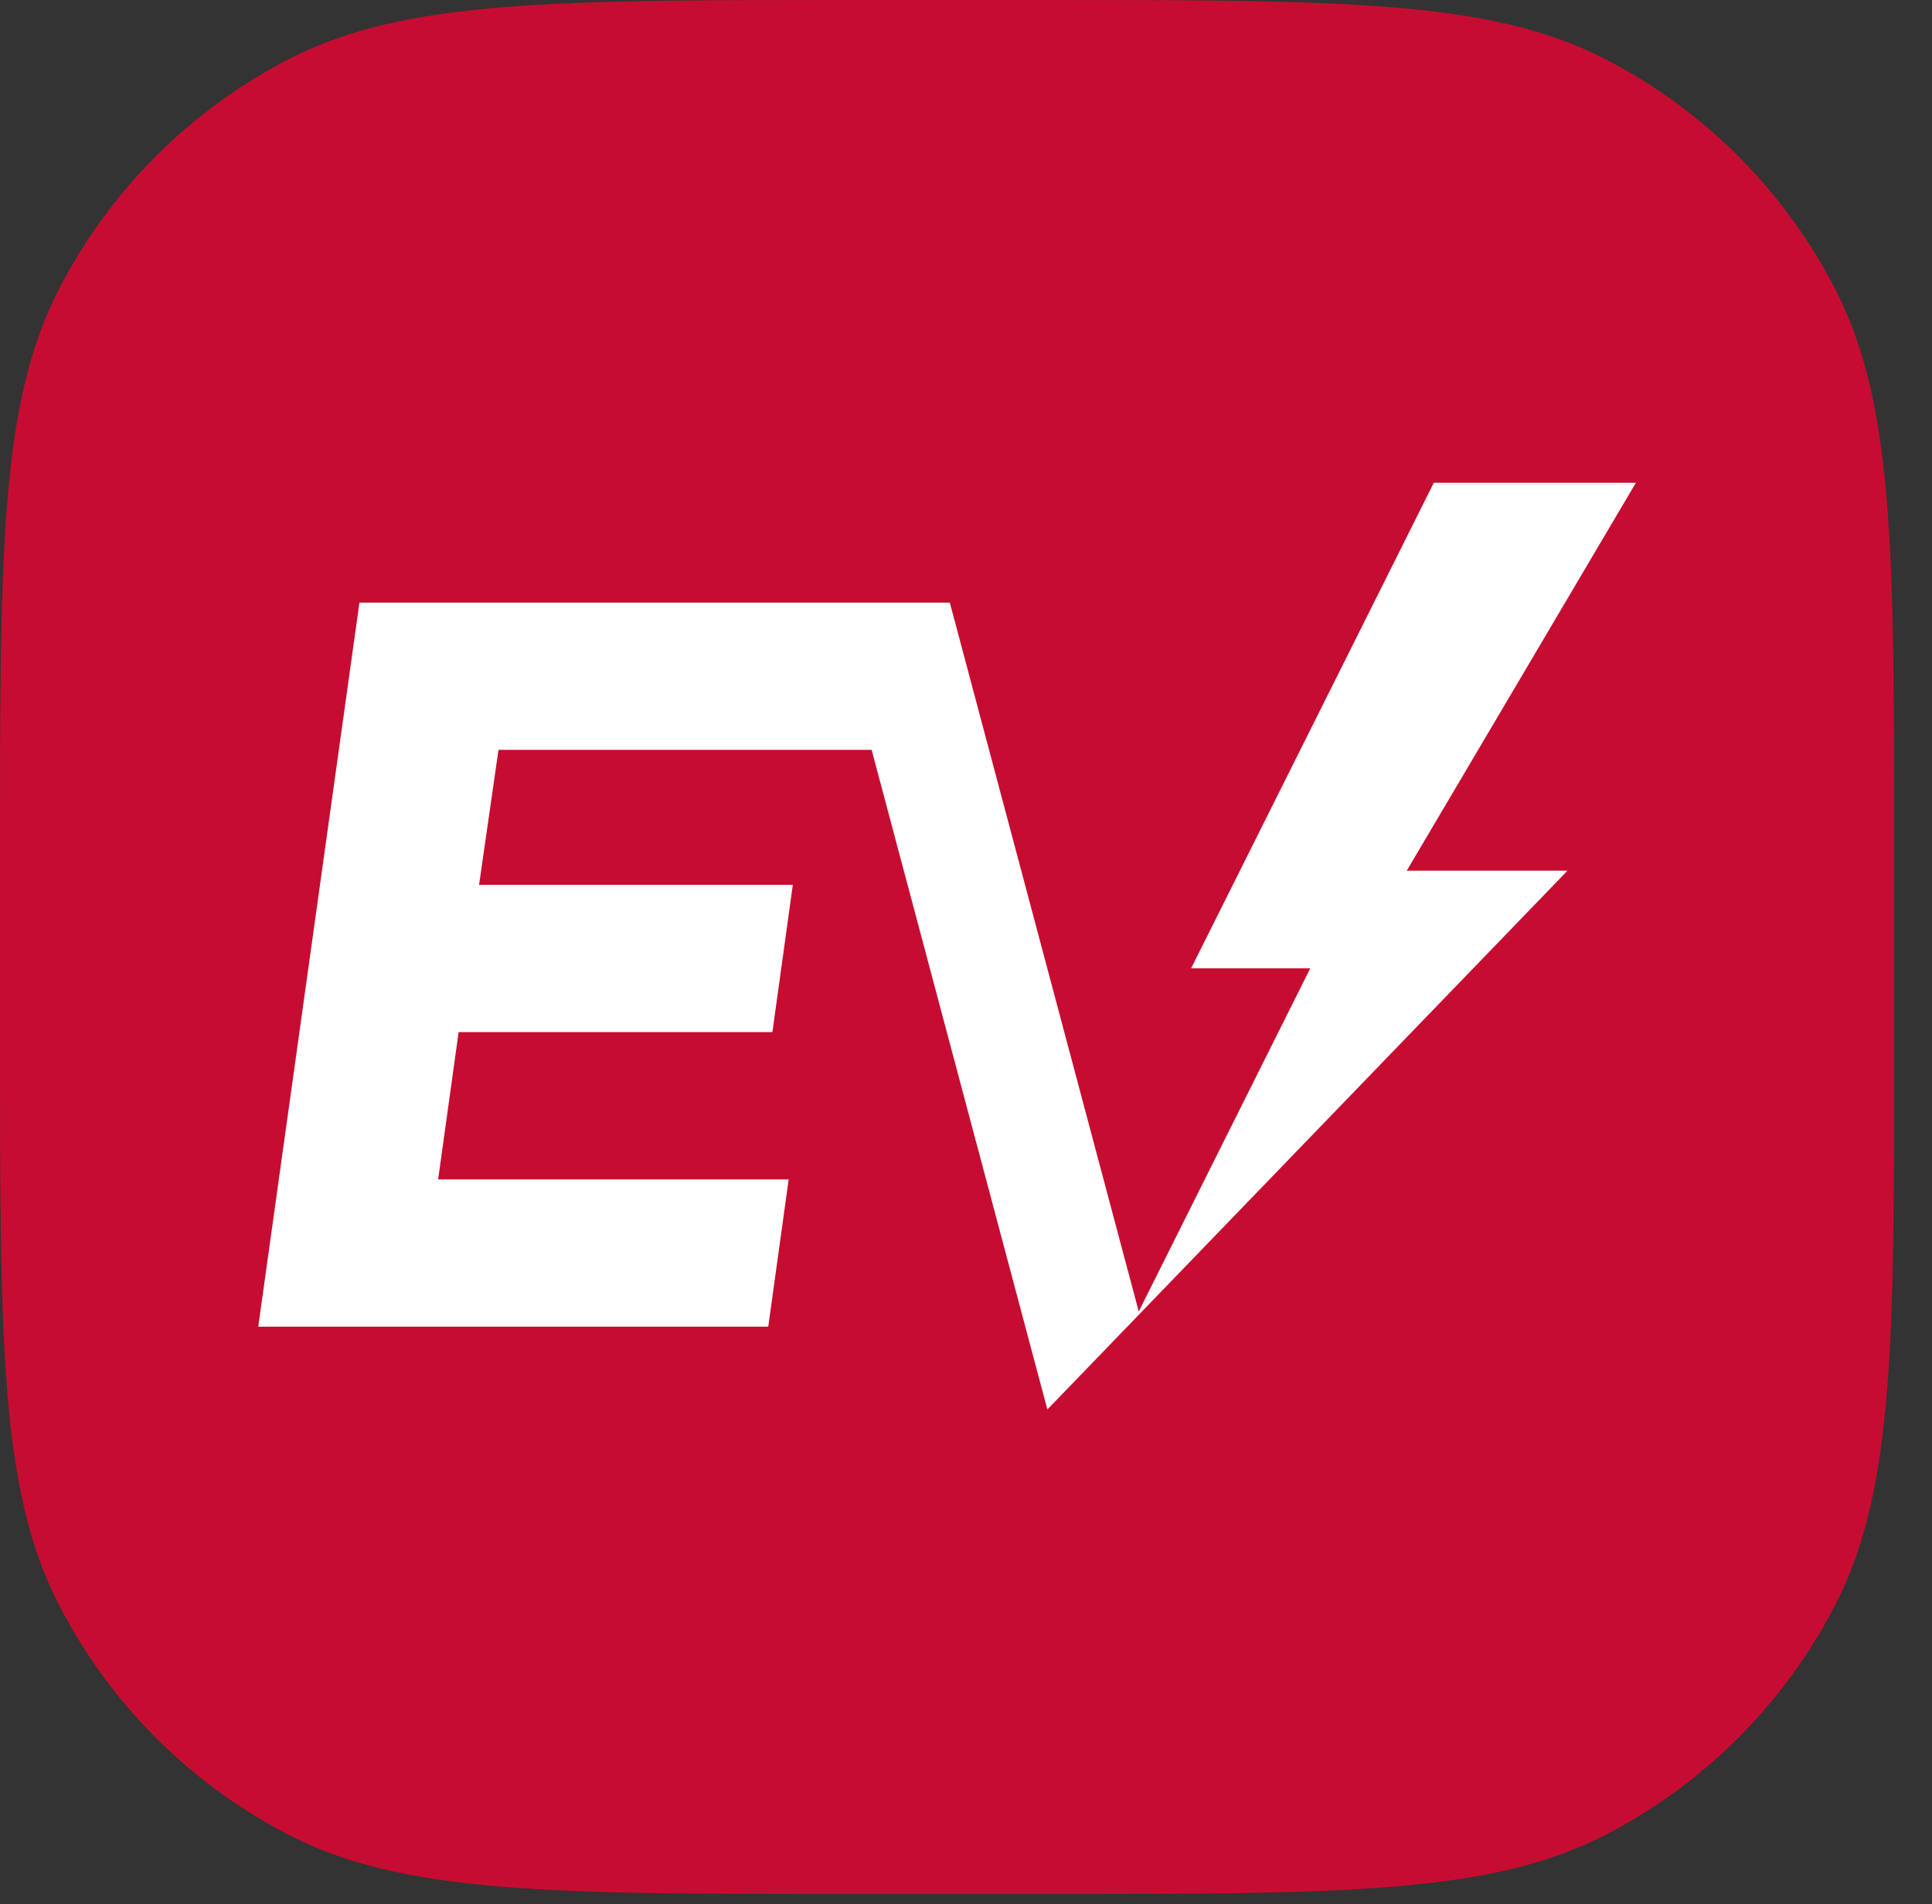
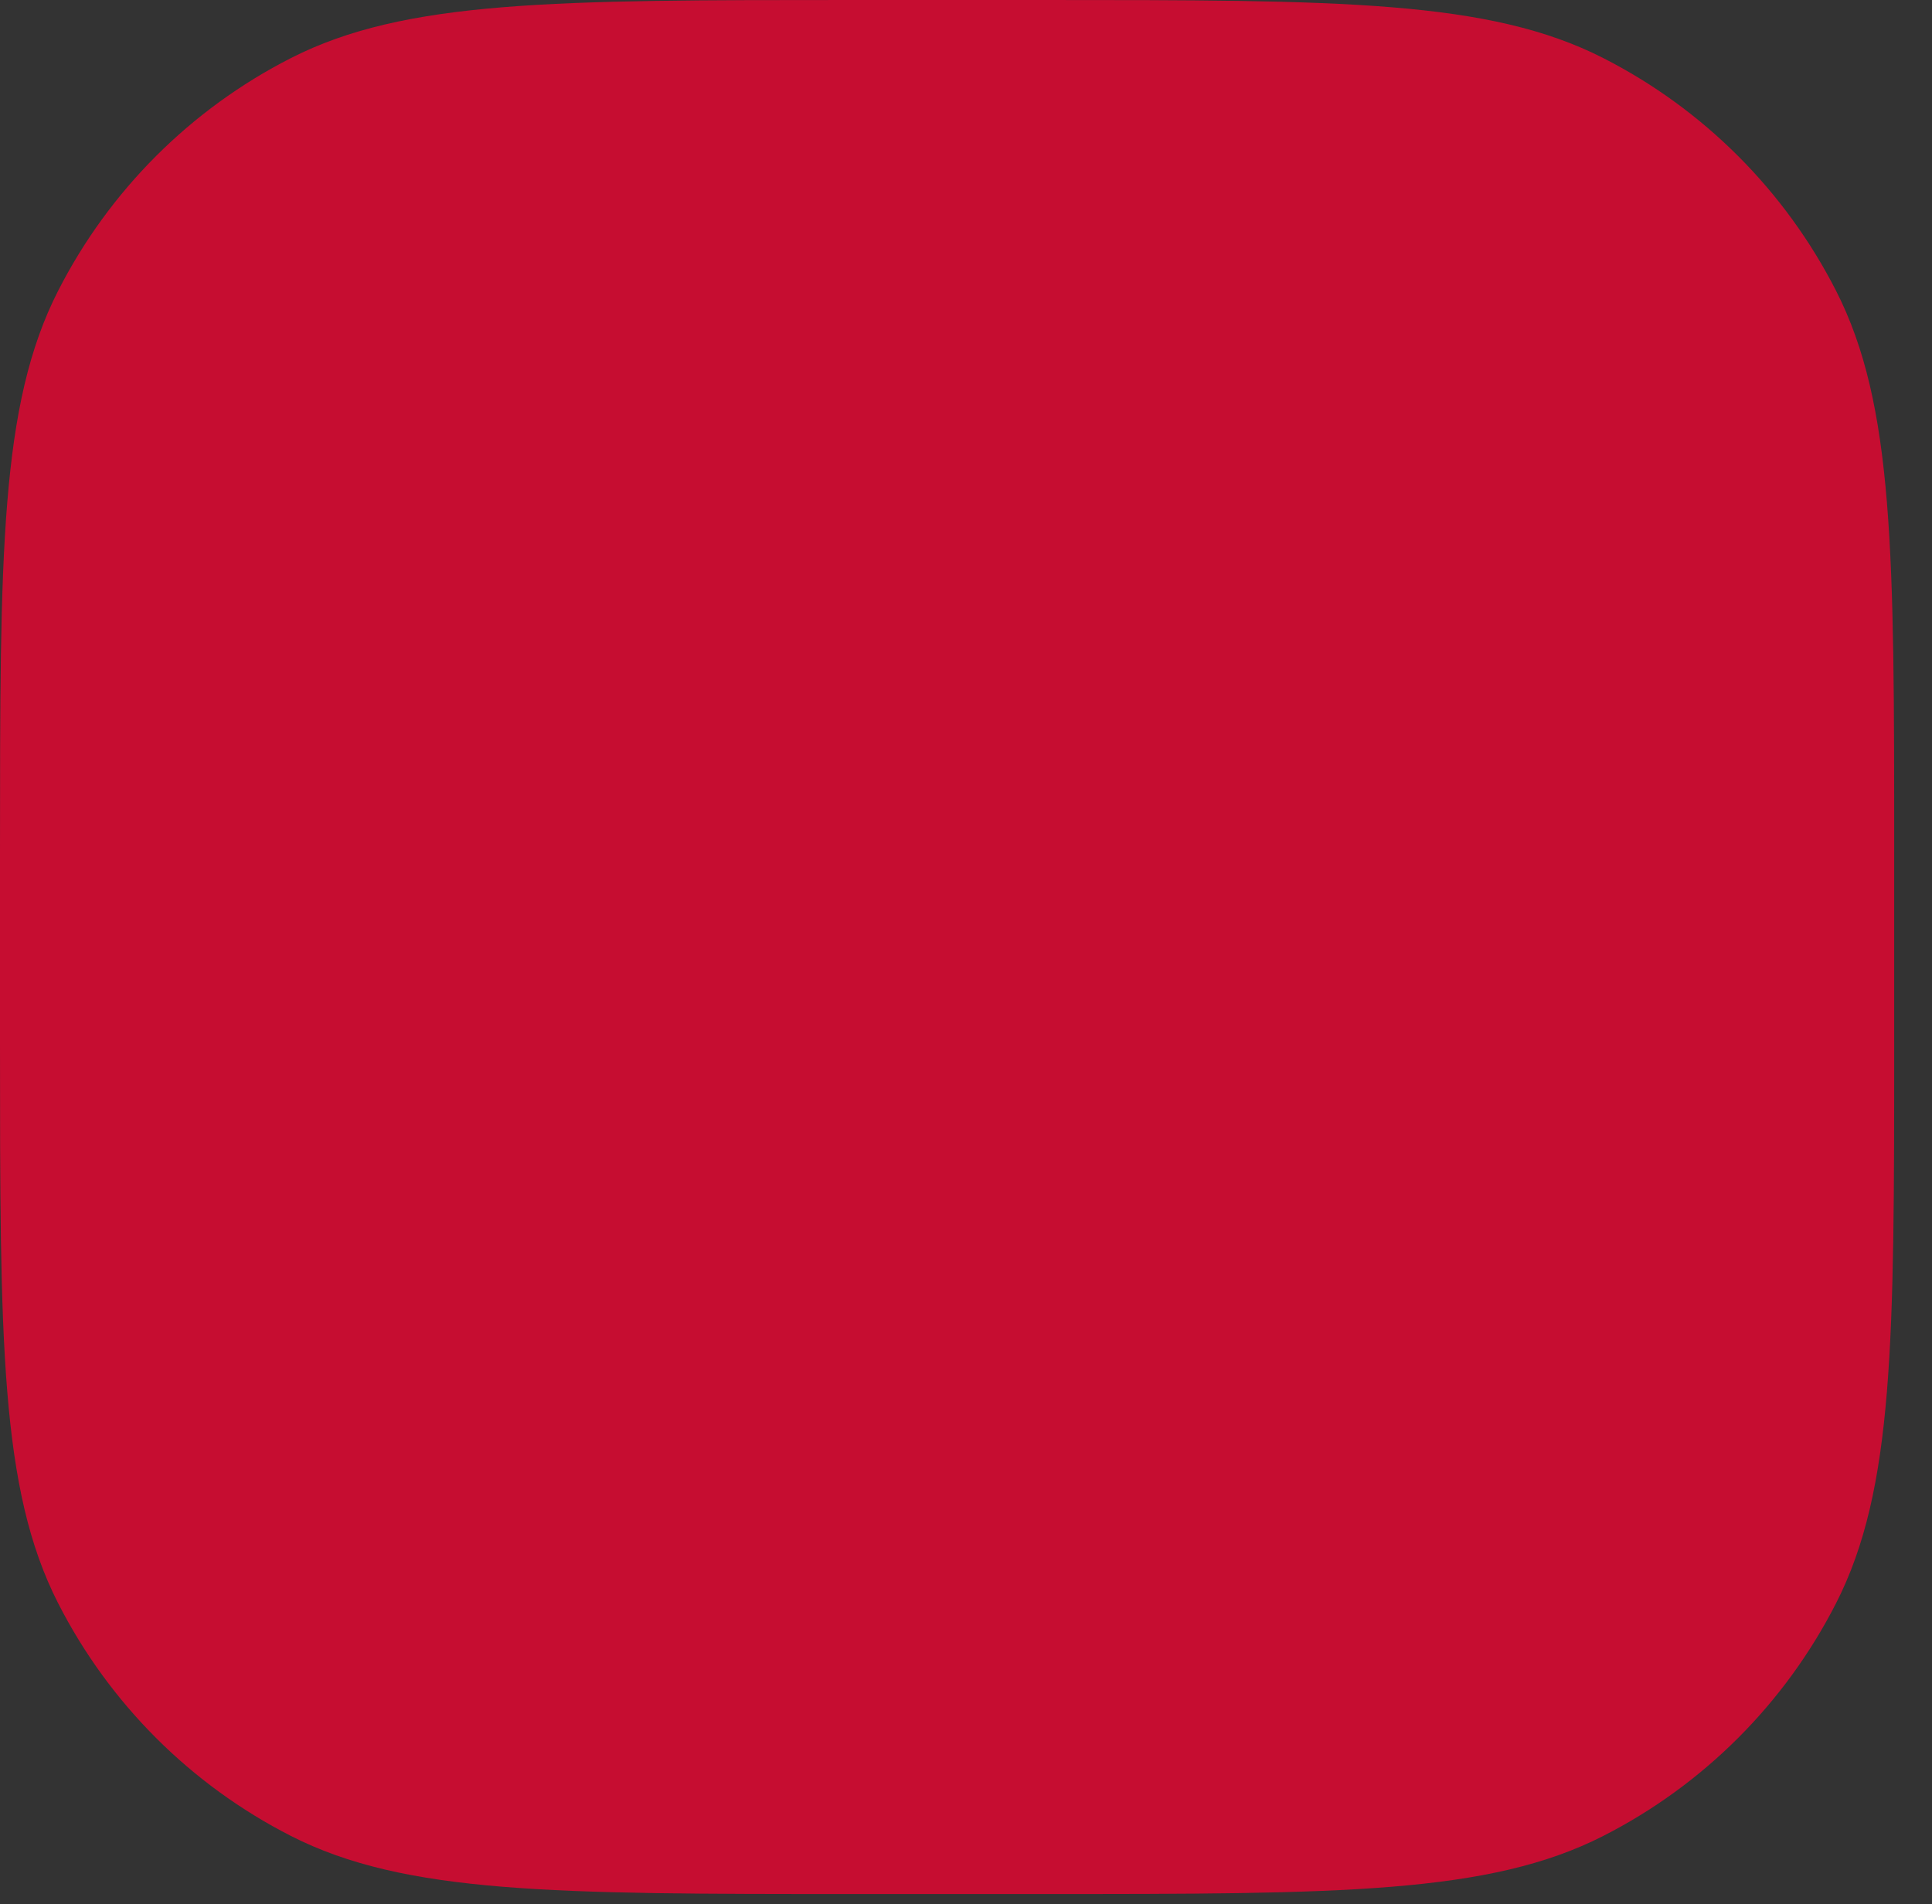
<svg xmlns="http://www.w3.org/2000/svg" width="70" height="69" viewBox="0 0 70 69" fill="none">
  <rect x="0" y="0" width="70" height="69" fill="#333333" stroke="none" />
  <g clip-path="url(#clip0_7417_26314)">
    <path d="M68.63 0H0V68.63H68.63V0Z" fill="#C60D31" />
-     <path d="M55.071 24.606L59.272 17.492H57.862H51.95L43.157 35.087H47.473L41.259 47.523L34.414 21.837H13.023L9.357 48.072H27.835L28.575 42.737H15.874L16.617 37.399H27.985L28.725 32.064H17.357L18.061 27.172H31.581L37.898 50.883L37.943 51.054L37.948 51.07L38.177 50.836L41.802 47.08L56.793 31.549H50.97L55.071 24.606Z" fill="white" />
  </g>
  <defs>
    <clipPath id="clip0_7417_26314">
      <path d="M0 30.889C0 20.077 0 14.671 2.104 10.541C3.955 6.908 6.908 3.955 10.541 2.104C14.671 0 20.077 0 30.889 0H37.741C48.553 0 53.959 0 58.089 2.104C61.721 3.955 64.675 6.908 66.526 10.541C68.63 14.671 68.63 20.077 68.63 30.889V37.741C68.63 48.553 68.63 53.959 66.526 58.089C64.675 61.721 61.721 64.675 58.089 66.526C53.959 68.63 48.553 68.63 37.741 68.63H30.889C20.077 68.63 14.671 68.63 10.541 66.526C6.908 64.675 3.955 61.721 2.104 58.089C0 53.959 0 48.553 0 37.741V30.889Z" fill="white" />
    </clipPath>
  </defs>
</svg>